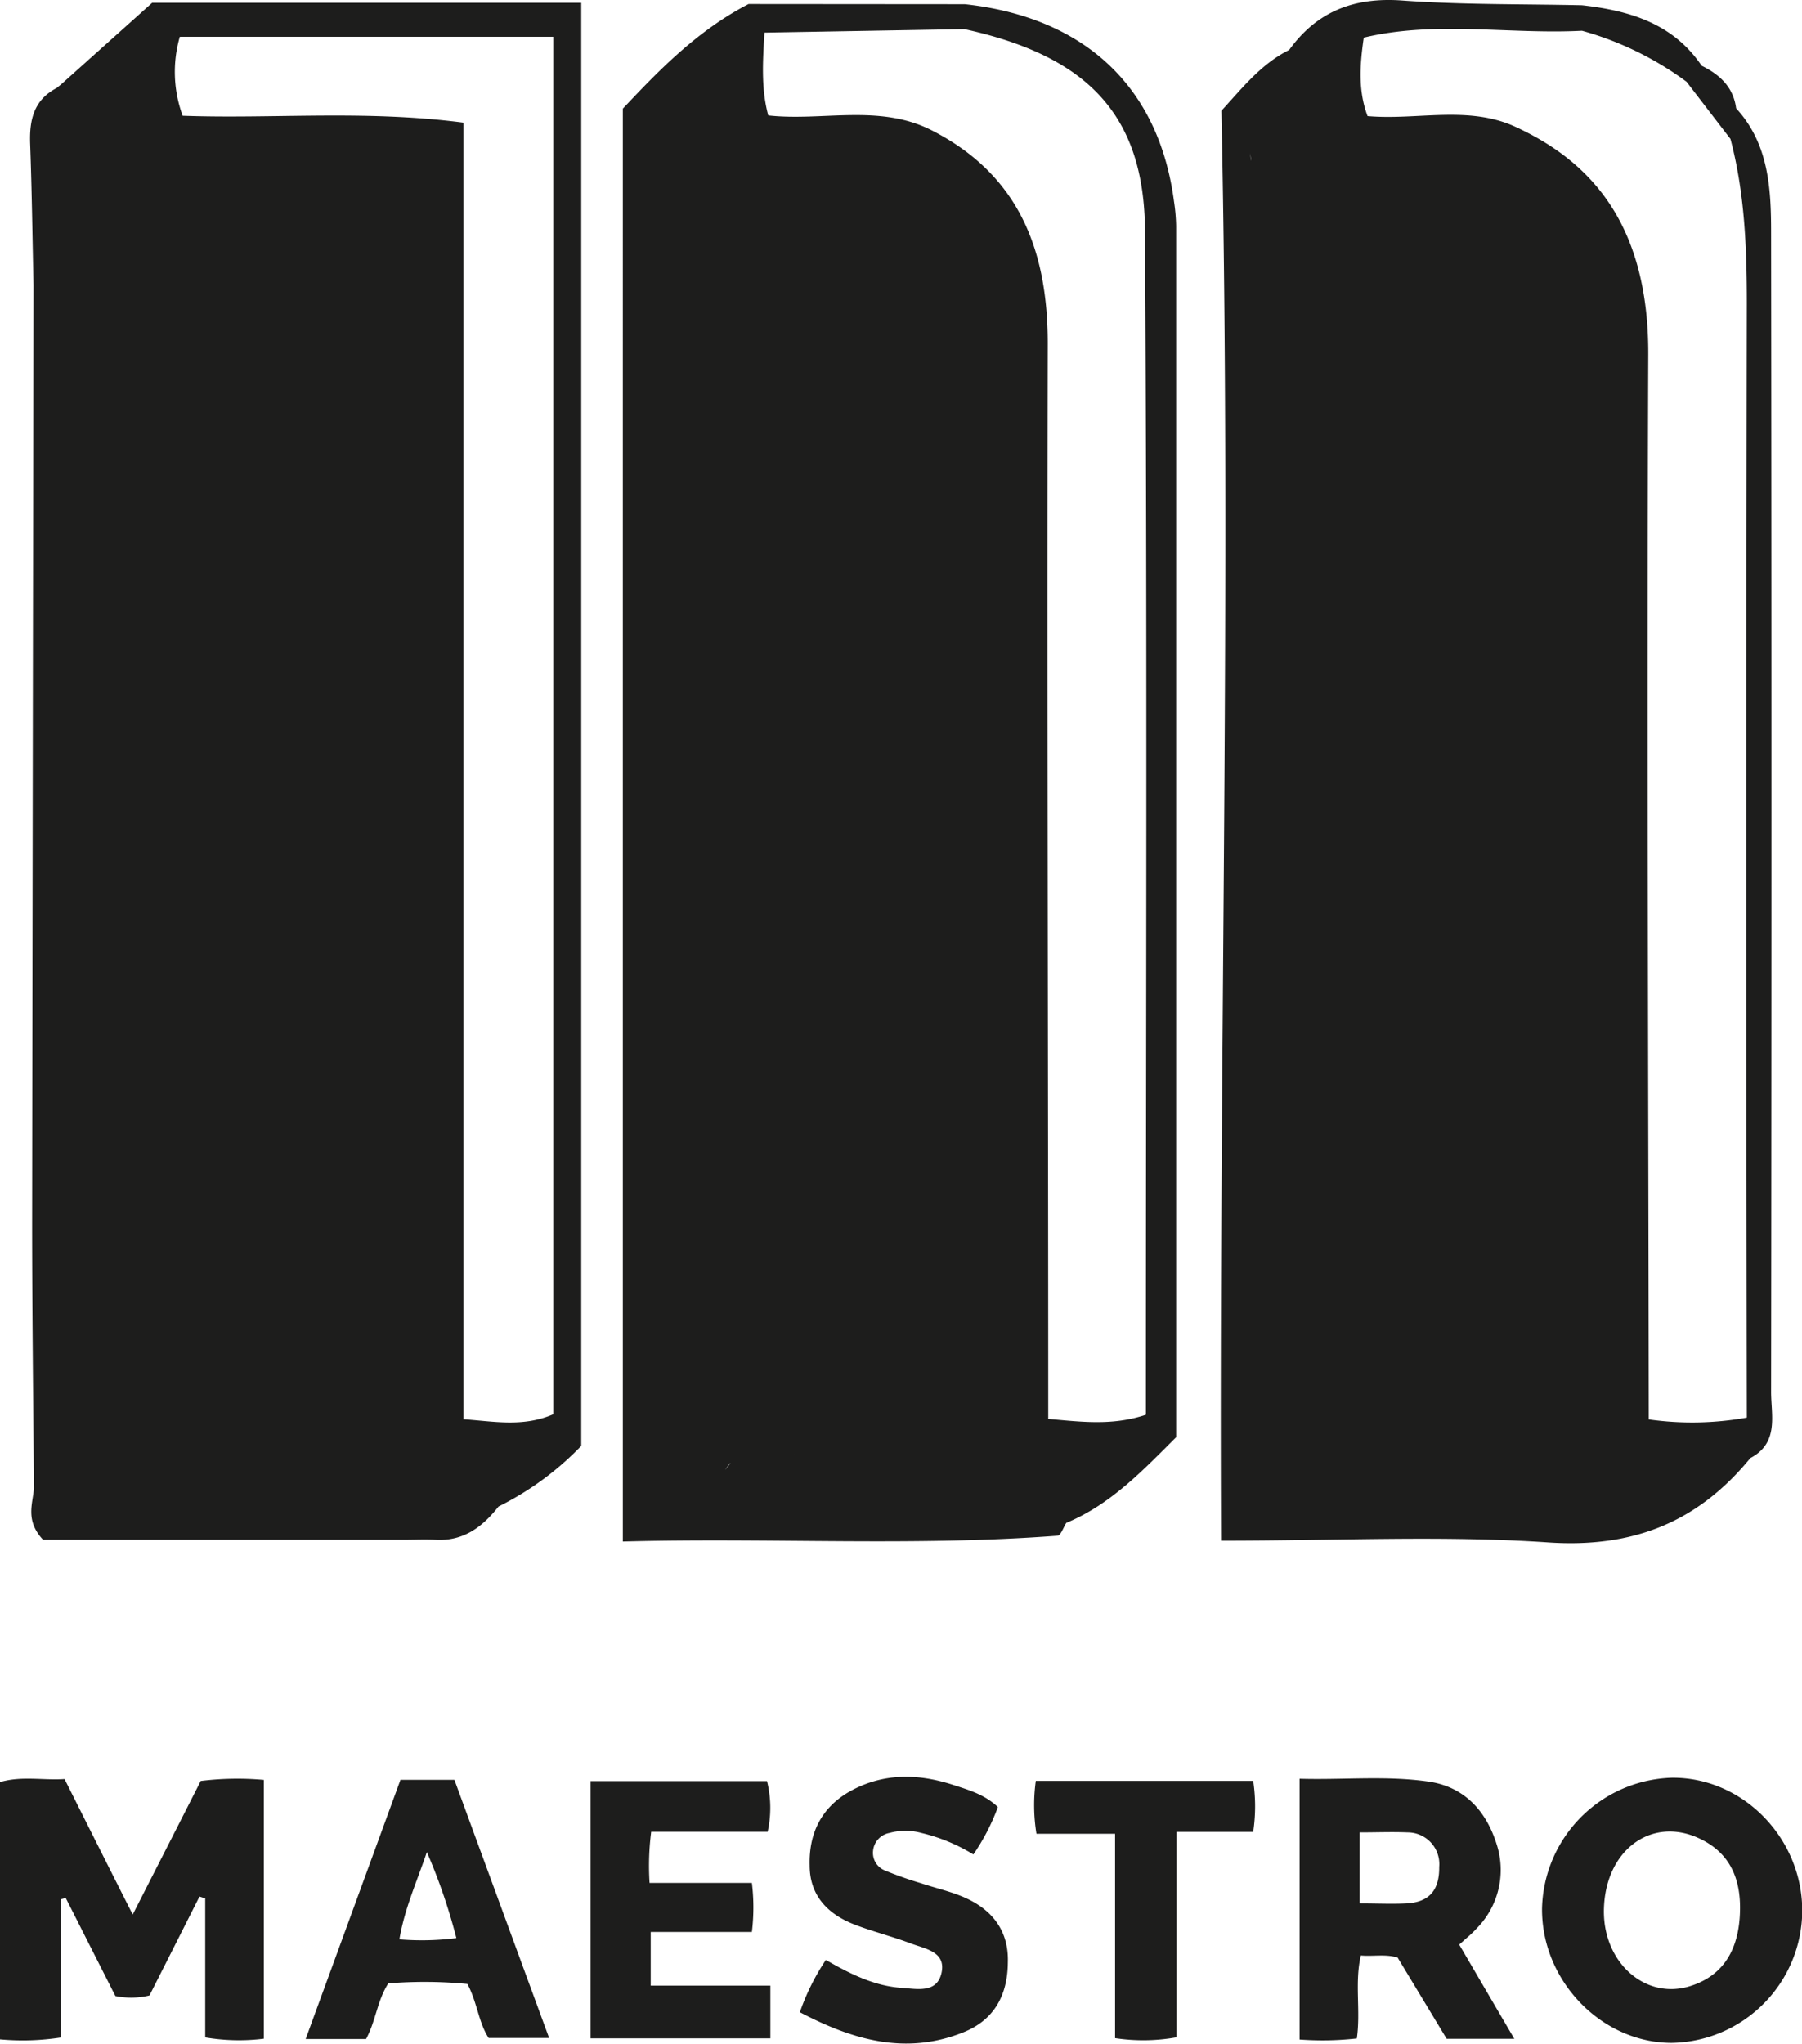
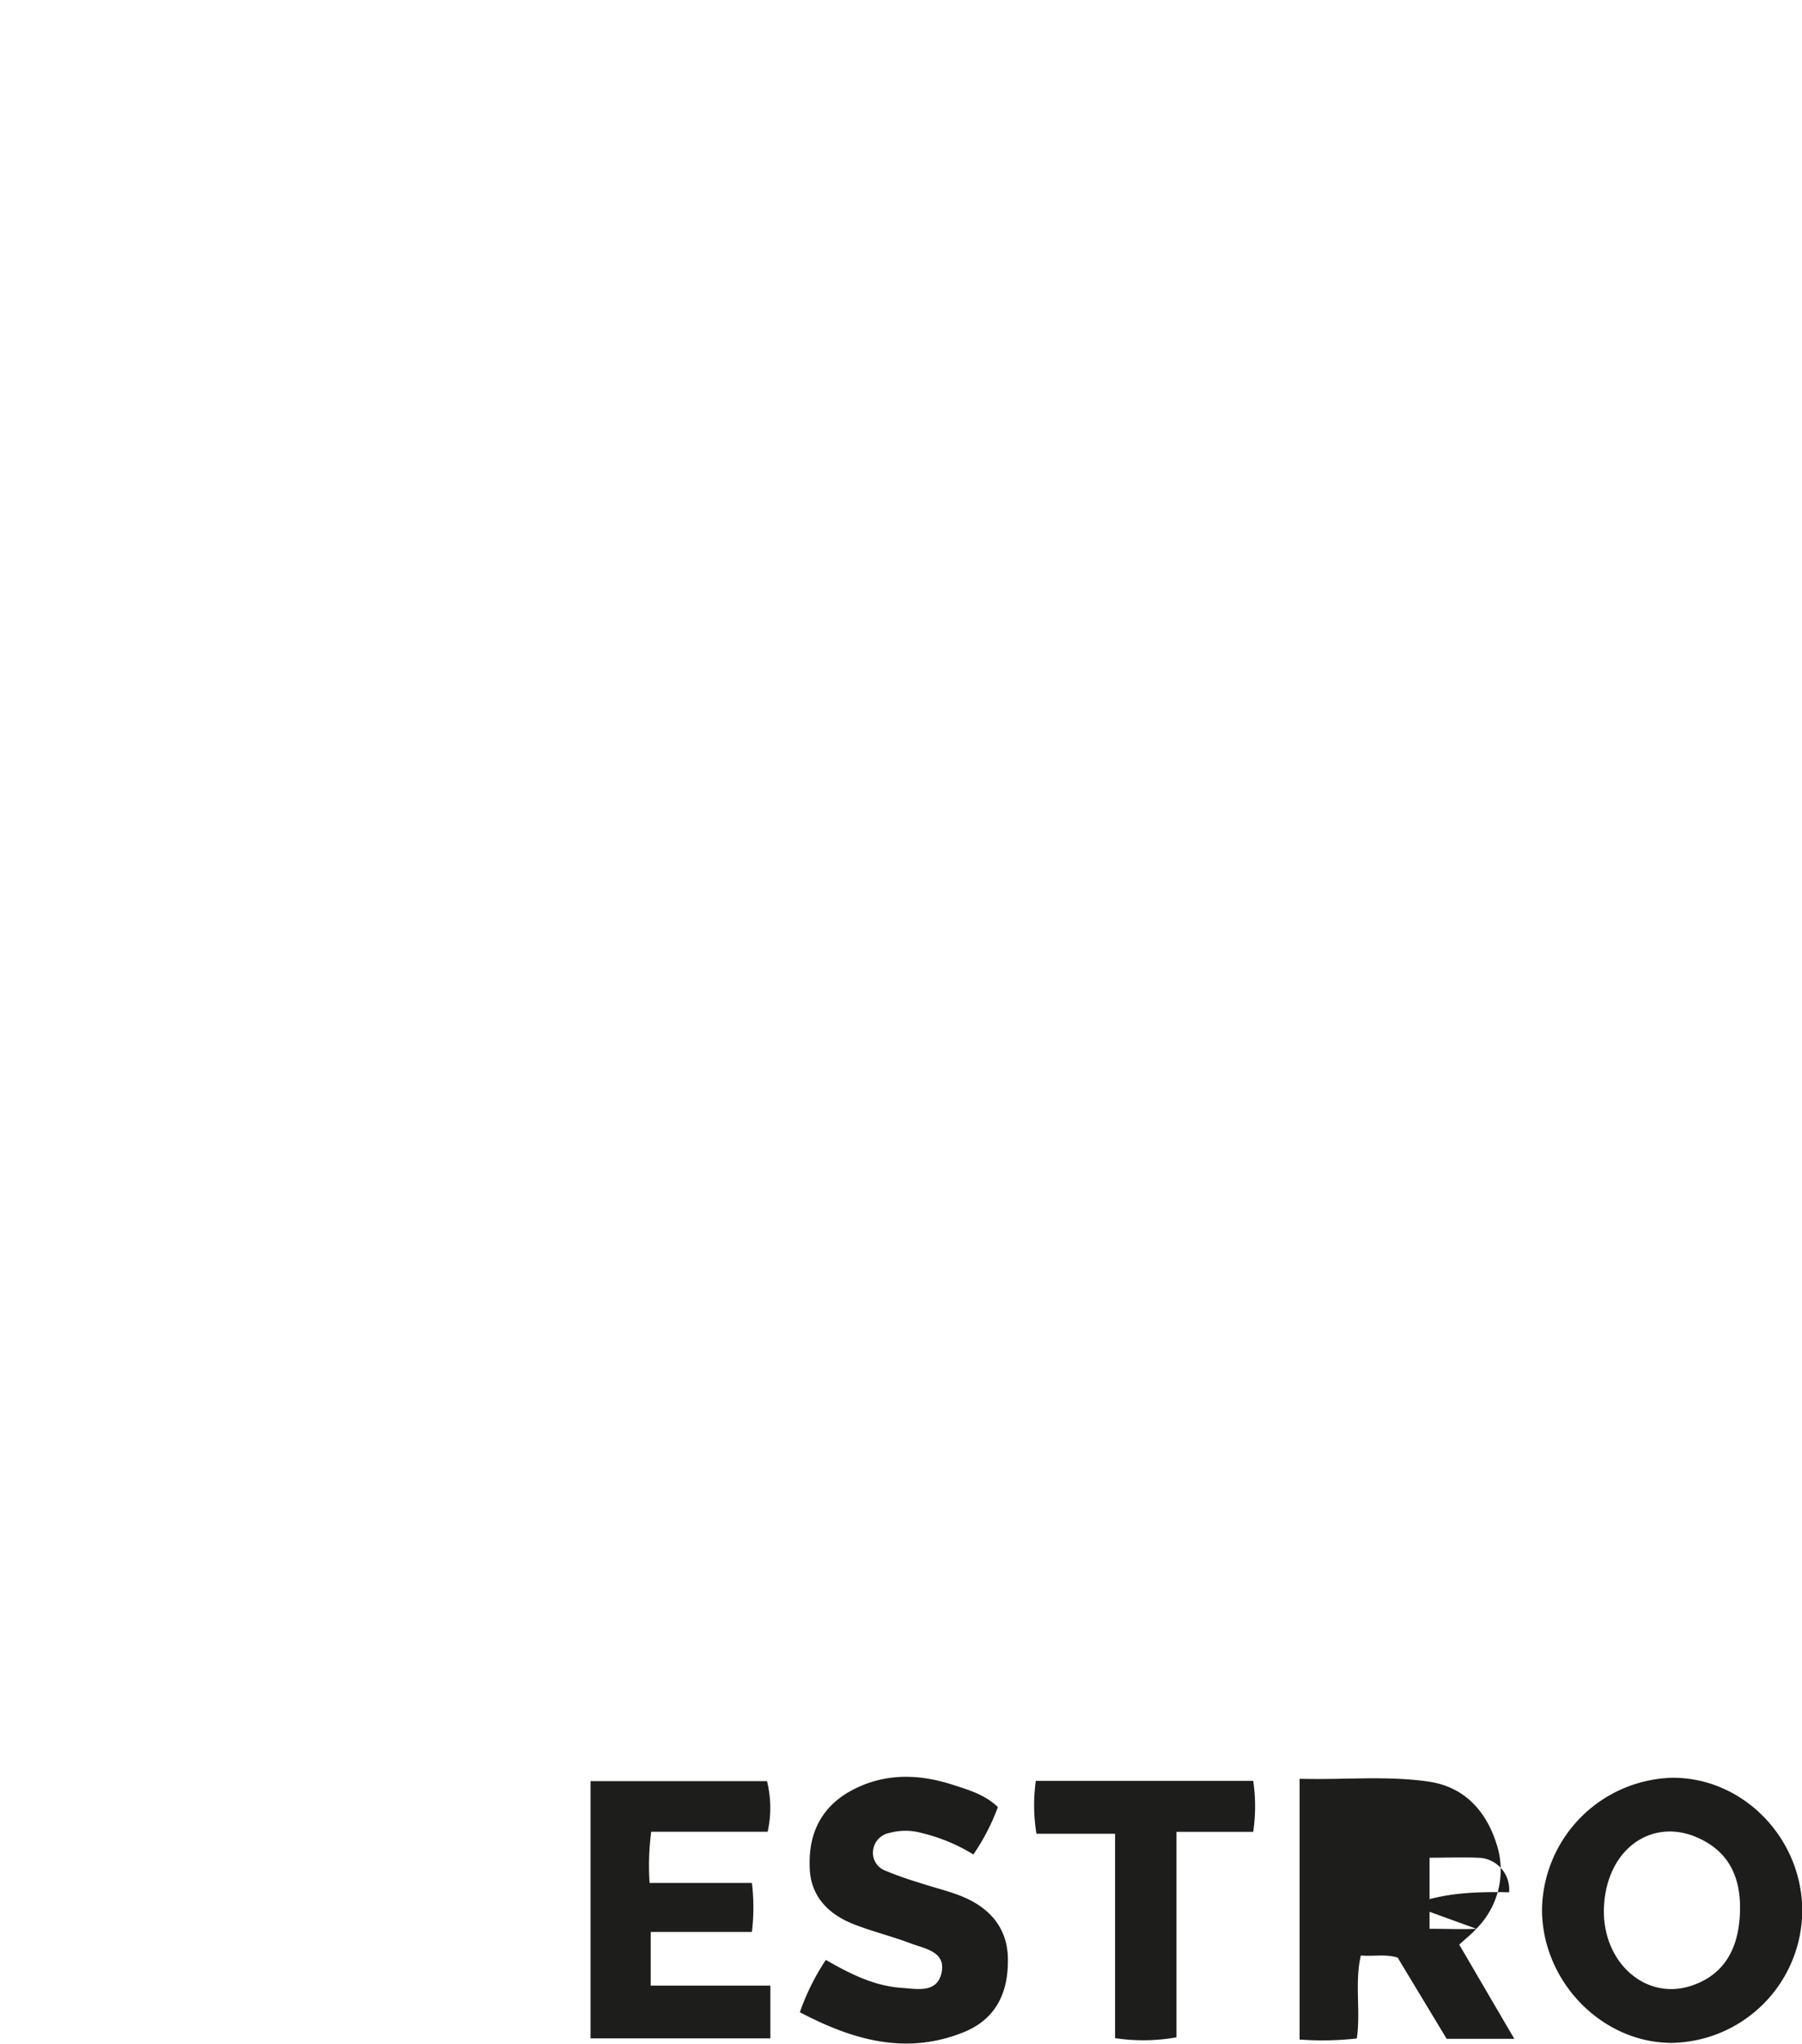
<svg xmlns="http://www.w3.org/2000/svg" viewBox="0 0 220.49 250">
  <defs>
    <style>.cls-1{fill:#1d1d1c;}</style>
  </defs>
  <g id="Calque_2" data-name="Calque 2">
    <g id="Calque_1-2" data-name="Calque 1">
-       <path class="cls-1" d="M24.56,217.86c-2.73,5.38-5.42,10.65-8.32,16.34-3-5.91-5.62-11.16-8.34-16.57-2.68.17-5.28-.4-7.9.37v31.47a30.67,30.67,0,0,0,7.45-.23V232.33l.59-.16,6.08,12a9.58,9.58,0,0,0,4.17-.07L24.41,232l.7.23v17a24.74,24.74,0,0,0,7.17.16V217.73A36.63,36.63,0,0,0,24.56,217.86Z" />
-       <path class="cls-1" d="M180.64,235.94a10.17,10.17,0,0,0,2.48-10.36c-1.28-4.06-3.94-7-8.3-7.64-5.23-.76-10.51-.19-15.8-.35v31.9a38,38,0,0,0,7-.13c.49-3.4-.29-6.79.49-10.15,1.59.13,3-.2,4.5.25l6,9.94h8.28c-2.39-4.07-4.58-7.83-6.74-11.52C179.42,237.08,180.09,236.56,180.64,235.94Zm-8.55-3.1c-1.79.09-3.59,0-5.72,0v-8.69c2.07,0,4-.08,5.85,0a3.88,3.88,0,0,1,3.88,4.23C176.13,231.25,174.86,232.69,172.09,232.84Z" />
+       <path class="cls-1" d="M180.64,235.94a10.17,10.17,0,0,0,2.48-10.36c-1.28-4.06-3.94-7-8.3-7.64-5.23-.76-10.51-.19-15.8-.35v31.9a38,38,0,0,0,7-.13c.49-3.4-.29-6.79.49-10.15,1.59.13,3-.2,4.5.25l6,9.94h8.28c-2.39-4.07-4.58-7.83-6.74-11.52C179.42,237.08,180.09,236.56,180.64,235.94Zc-1.79.09-3.59,0-5.72,0v-8.69c2.07,0,4-.08,5.85,0a3.88,3.88,0,0,1,3.88,4.23C176.13,231.25,174.86,232.69,172.09,232.84Z" />
      <path class="cls-1" d="M204.55,217.47a16.38,16.38,0,0,0-15.87,16c-.06,8.82,7.25,16.41,15.84,16.43a16.25,16.25,0,0,0,16-16.23C220.48,224.78,213.2,217.38,204.55,217.47Zm8.33,16.89c-.23,3.95-1.84,7.23-6,8.57-5.62,1.82-10.9-3-10.62-9.61.3-7.37,6.28-11.38,12.22-8.15C212.16,227.15,213.1,230.62,212.88,234.36Z" />
      <path class="cls-1" d="M79.62,236.33H92a24.75,24.75,0,0,0,0-6H79.48a32.49,32.49,0,0,1,.2-6.26H93.93a13.55,13.55,0,0,0-.08-6.19H72.26v31.47h22v-6.45H79.62Z" />
      <path class="cls-1" d="M118.12,232.16c-1.74-.78-3.64-1.19-5.46-1.8a45.22,45.22,0,0,1-4.41-1.56,2.32,2.32,0,0,1-1.43-2.32,2.46,2.46,0,0,1,2-2.26,7.38,7.38,0,0,1,3.93,0,21.65,21.65,0,0,1,6.35,2.63,26.21,26.21,0,0,0,3-5.8c-1.64-1.56-3.64-2.11-5.54-2.73-4.28-1.38-8.55-1.44-12.6.83-3.51,2-5,5.18-4.89,9.05,0,3.72,2.27,6,5.56,7.25,2.24.86,4.59,1.44,6.83,2.29,1.74.65,4.29,1,3.75,3.56s-3,2-4.87,1.87c-3.3-.22-6.22-1.65-9.29-3.42a28.1,28.1,0,0,0-3.18,6.4c6.44,3.38,12.93,5.29,20,2.46,3.81-1.52,5.42-4.58,5.45-8.56C123.44,236.26,121.48,233.67,118.12,232.16Z" />
-       <path class="cls-1" d="M49,217.72,37.4,249.43h7.39c1.19-2.19,1.36-4.69,2.72-6.81a54.91,54.91,0,0,1,9.68.07c1.19,2.2,1.36,4.71,2.6,6.61h7.4c-3.95-10.75-7.78-21.19-11.59-31.58Zm-.13,19.51c.64-3.79,2.12-7,3.36-10.67a69.74,69.74,0,0,1,3.61,10.52A33.34,33.34,0,0,1,48.83,237.23Z" />
      <path class="cls-1" d="M126.74,217.85a21.64,21.64,0,0,0,.08,6.47h9.62v25a23.12,23.12,0,0,0,7.51-.1V224.08h9.39a21,21,0,0,0,0-6.23Z" />
-       <path class="cls-1" d="M129.38,187.86c.4,0,.73-1,1.09-1.57v0c5.43-2.25,9.33-6.38,13.44-10.48q0-74.29,0-148.17a22.27,22.27,0,0,0-.26-3c-1.84-14-10.89-22.53-25.6-24.13L91.6.49c-6.37,3.28-11.18,8.34-15.39,12.8V188.57C94.31,188.08,111.83,189.19,129.38,187.86Zm-40-8.87c-.22.27-.43.55-.65.81C88.9,179.54,89.11,179.26,89.33,179Zm12.33-1.27c-1.57,0-3.15.08-4.74.16C98.51,177.8,100.09,177.75,101.66,177.72ZM118,3.56c15,3.28,22,10.43,22.1,24.63.29,48.1.11,96.2.11,144.87-4.09,1.38-8,.85-11.95.51,0-43.86-.16-87.71-.06-131.57,0-11.47-3.57-20.64-14.2-26.06-6.39-3.26-13.38-1.09-20-1.82-.9-3.34-.66-6.74-.46-10.13ZM92.15,178.21c-.79.07-1.59.16-2.39.25l-.22.26.22-.26C90.56,178.37,91.36,178.28,92.15,178.21Z" />
-       <path class="cls-1" d="M7.48,10.32l-.57.46c-2.8,1.47-3.33,3.94-3.22,6.84.21,5.75.28,11.51.41,17.26Q4,92.26,3.93,149.62c0,10.82.14,21.64.22,32.47h0C4,184,3.07,186,5.27,188.36h44c1.35,0,2.71-.07,4.06,0,3.39.18,5.71-1.58,7.67-4.07a36.62,36.62,0,0,0,10.12-7.42V.34H18.62ZM22,4.5H67.7V173c-3.7,1.62-7.38.85-11,.61V15c-12.11-1.57-23.26-.44-34.35-.84A15.51,15.51,0,0,1,22,4.5Z" />
-       <path class="cls-1" d="M149.41,188.47c14.28,0,27.19-.66,40,.21,10.41.71,18.34-2.48,24.76-10.32,3.55-1.86,2.53-5.25,2.54-8.13q.09-70.86,0-141.73c0-5.45-.28-10.9-4.28-15.25-.34-2.6-2-4.12-4.22-5.21-3.51-5.19-8.85-6.75-14.65-7.4-7.34-.16-14.71-.05-22-.58-5.86-.42-10.4,1.31-13.82,6.05-3.42,1.7-5.71,4.63-8.29,7.44C150.68,71.67,149.13,129.81,149.41,188.47ZM153,18.67c0,.33.05.67.08,1C153,19.34,153,19,153,18.67ZM166.87,4.6c8.77-2.1,17.8-.38,26.7-.84A39.16,39.16,0,0,1,206.36,10l5.38,7c1.74,6.6,2,13.31,2,20.12q-.12,68.15,0,136.29a37.94,37.94,0,0,1-12,.22c-.05-43.42-.24-86.84-.06-130.26.06-16.68-7.75-23.94-16.26-27.86-5.75-2.65-12.06-.78-18.09-1.31C166.22,11.21,166.34,8.21,166.87,4.6Z" />
    </g>
  </g>
</svg>